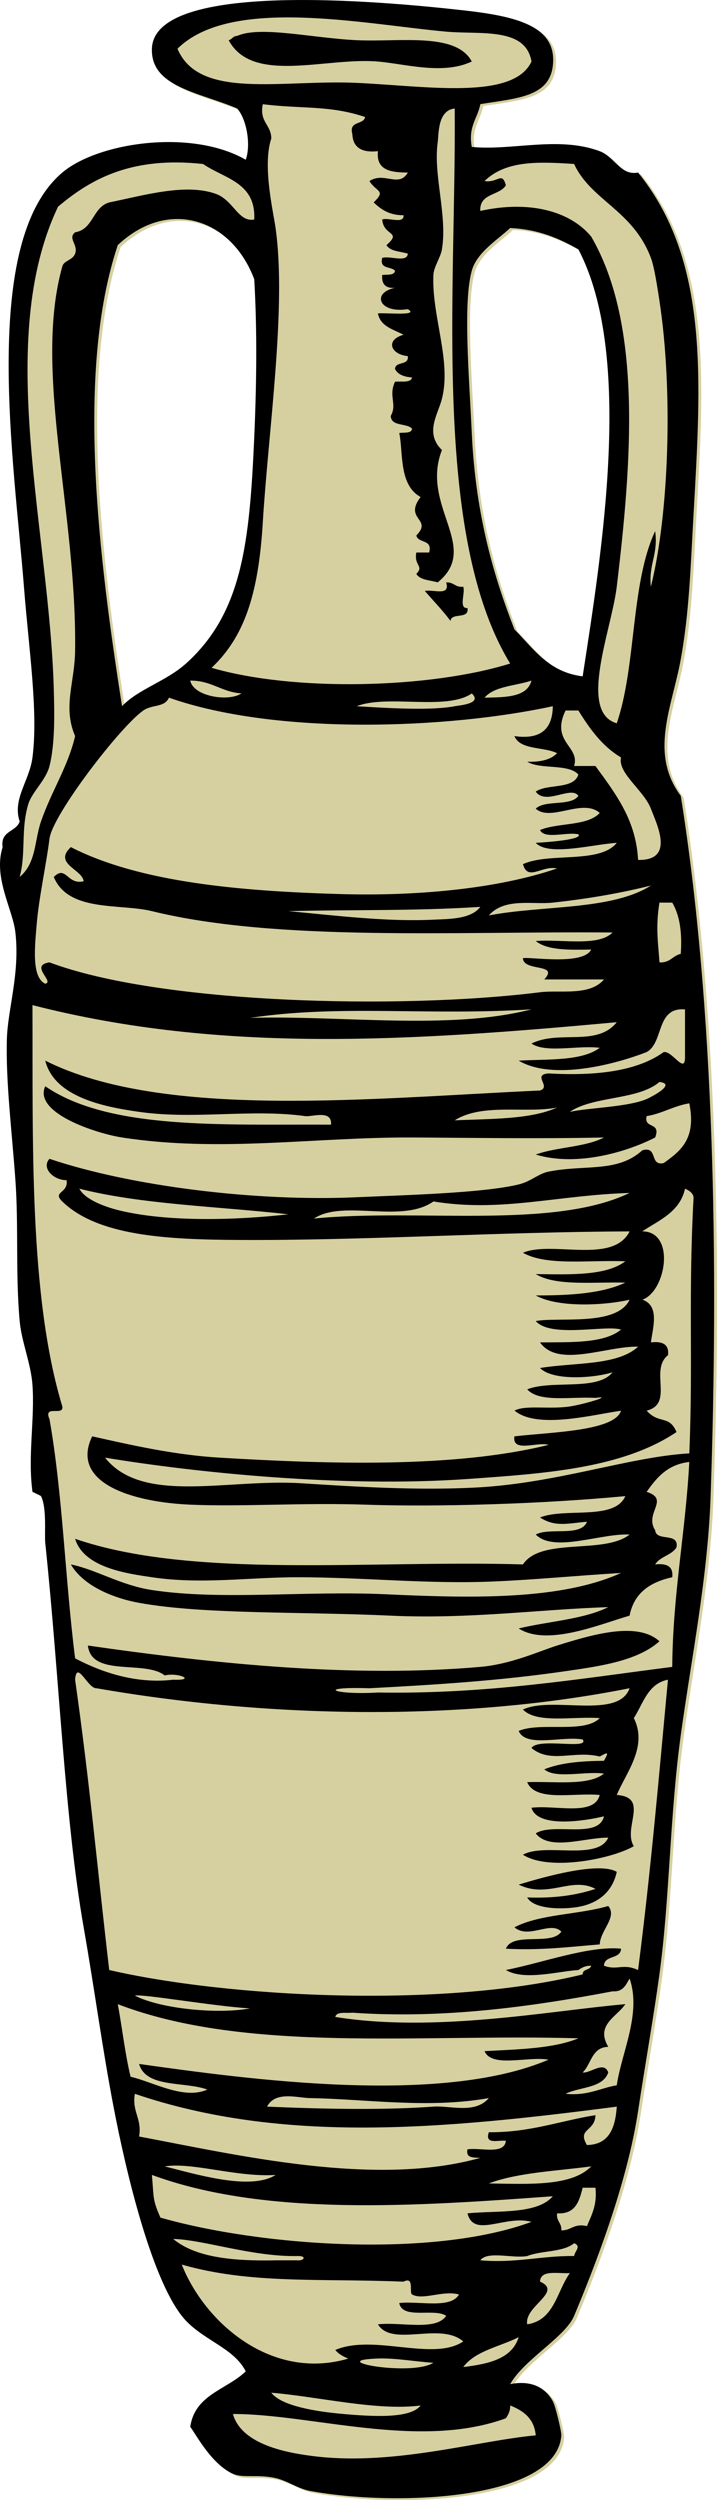
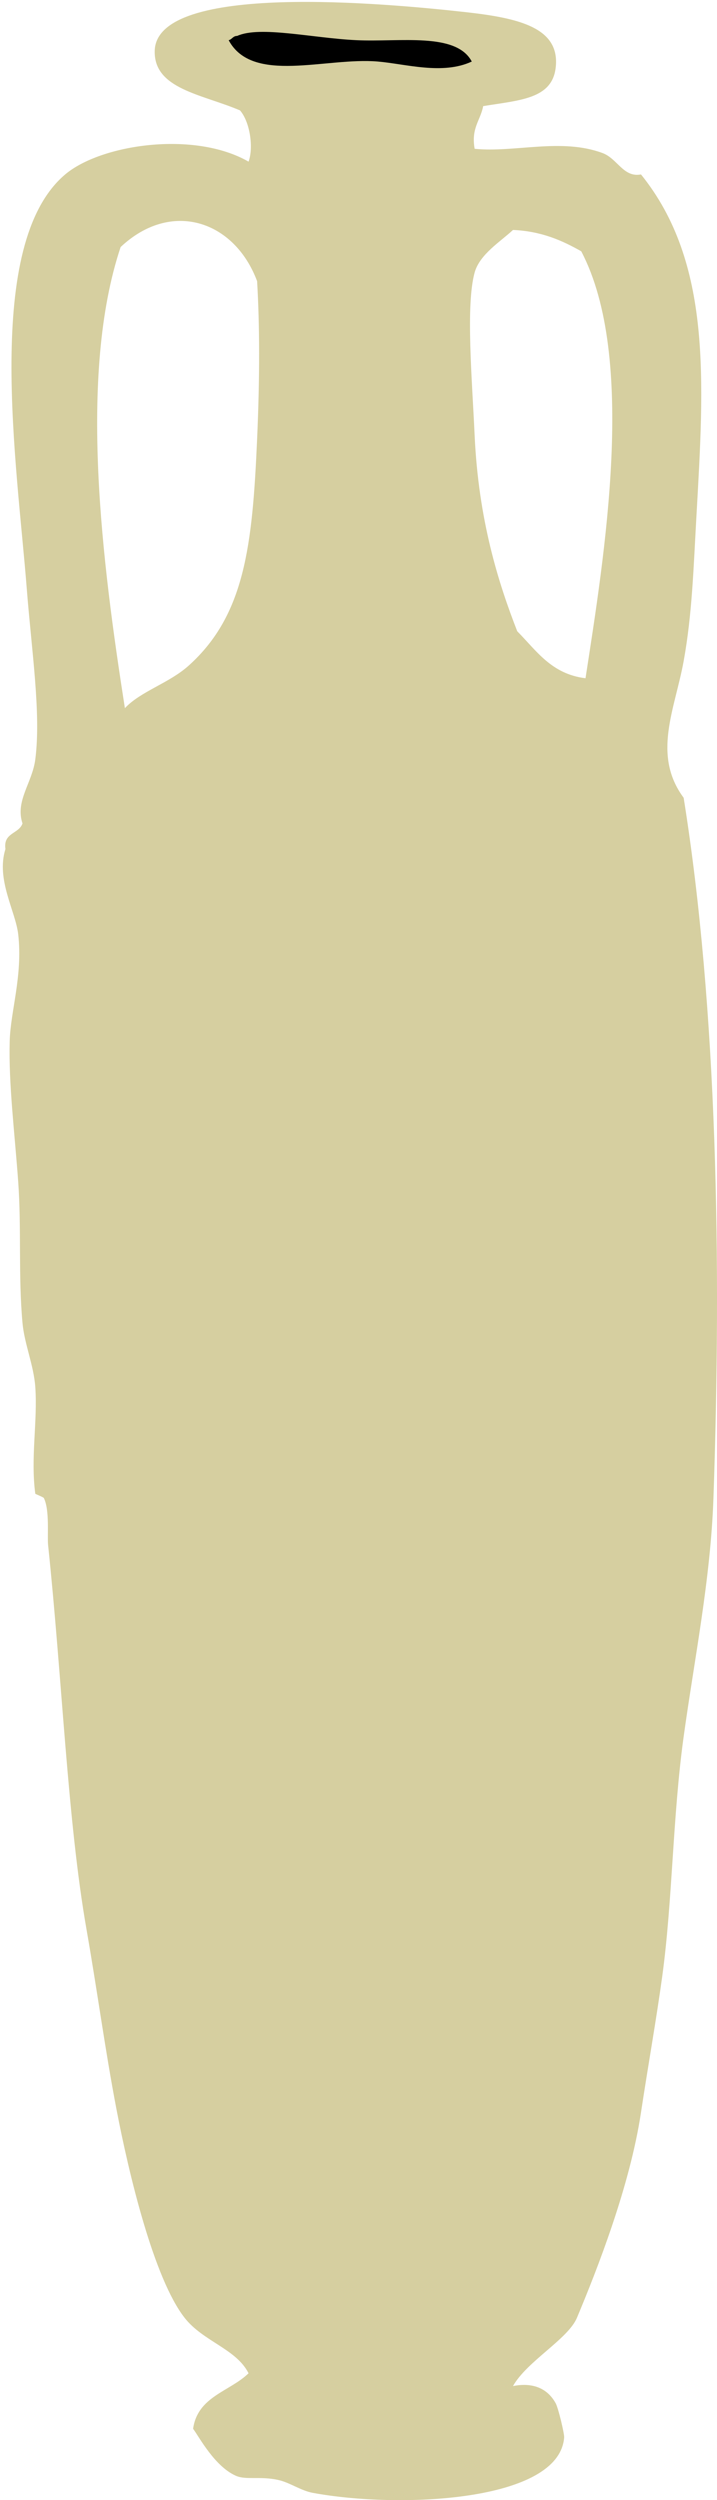
<svg xmlns="http://www.w3.org/2000/svg" id="Layer_1" style="enable-background:new 0 0 125.864 438.433" xml:space="preserve" viewBox="0 0 125.864 438.433" version="1.1" y="0px" x="0px">
  <g>
    <path style="fill:#D6CFA0" d="m120.01 139.9c-5.578-7.532-1.536-15.519 0-23.958 1.499-8.26 1.728-16.312 2.245-25.457 1.336-23.666 2.743-44.457-9.733-59.897-3.085 0.595-4.122-2.769-6.737-3.743-7.256-2.703-15.396-0.051-22.463-0.749-0.653-3.648 1.023-4.966 1.498-7.487 6.446-1.05 12.085-1.247 12.728-6.738 0.819-6.995-6.409-8.691-15.723-9.734-14.111-1.572-54.302-5.307-54.665 6.745-0.203 6.738 8.295 7.63 14.974 10.481 1.739 2.002 2.411 6.504 1.498 8.985-9.551-5.486-25.946-3.04-32.196 2.246-14.428 12.204-8.441 50.853-6.738 72.628 0.861 11.007 2.532 21.902 1.498 29.949-0.528 4.11-3.565 7.283-2.247 11.23-0.628 1.869-3.416 1.576-2.995 4.493-1.682 5.364 1.781 10.872 2.246 14.974 0.816 7.197-1.355 13.457-1.498 18.718-0.203 7.515 0.874 16.026 1.498 24.708 0.577 8.042 0 16.431 0.749 24.708 0.333 3.68 1.979 7.43 2.247 11.229 0.424 6.049-0.85 12.405 0 18.719 0.006 0.046 1.422 0.6 1.497 0.748 1.054 2.108 0.583 6.659 0.749 8.236 2.493 23.705 3.411 48.388 6.738 67.384 1.949 11.124 3.246 21.007 5.241 31.447 2.219 11.61 6.595 29.793 11.979 36.688 3.255 4.168 9.07 5.443 11.231 9.733-3.284 3.204-8.937 4.04-9.734 9.733 1.087 1.471 3.754 6.56 7.487 8.235 1.787 0.802 4.276 0.031 7.487 0.749 1.988 0.443 3.964 1.868 5.99 2.245 15.095 2.811 43.354 1.632 44.175-9.733 0.042-0.592-1.004-5.101-1.498-5.988-1.875-3.374-5.194-3.465-7.486-2.996 2.448-4.355 9.668-8.248 11.229-11.979 3.547-8.471 9.28-23.04 11.231-35.938 1.26-8.324 2.742-16.617 3.743-23.959 1.817-13.319 1.811-27.889 3.745-41.929 1.855-13.482 4.749-27.654 5.24-41.929 1.42-40.99 0.71-85.71-5.23-122.8zm-74.876-62.887c-0.82 18.663-2.157 30.833-11.979 39.682-3.474 3.13-8.415 4.495-11.231 7.487-3.967-25.373-8.251-58.411-0.748-80.861 8.843-8.315 19.953-4.698 23.958 5.989 0.45 7.766 0.486 16.64 0 27.695zm57.646 41.927c-6.004-0.734-8.618-4.859-11.98-8.236-3.316-8.488-6.807-19.506-7.486-34.441-0.438-9.657-1.575-22.711 0-28.452 0.887-3.231 4.589-5.467 6.739-7.487 5.017 0.225 8.631 1.851 11.979 3.744 9.79 18.639 4.05 53.466 0.75 74.876z" />
  </g>
-   <path style="clip-rule:evenodd;fill-rule:evenodd" d="m78.323 102.14c1.344-0.095 1.58 0.917 2.996 0.749 0.409 1.088-0.876 3.87 0.748 3.743 0.321 2.068-2.791 0.703-2.994 2.246-1.383-1.863-2.989-3.5-4.493-5.24 1.415-0.34 4.512 1.01 3.743-1.5z" />
-   <path style="clip-rule:evenodd;fill-rule:evenodd" d="m108.27 328.25c-0.556 2.604-2.243 5.046-5.988 5.989-2.551 0.644-8.514 0.788-9.733-1.498 4.68 0.188 8.606-0.378 11.979-1.496-4.188-2.247-8.312 1.773-13.477-0.749 4.622-1.42 14.127-4.06 17.217-2.24z" />
-   <path style="clip-rule:evenodd;fill-rule:evenodd" d="m105.28 340.98c-5.314 0.427-10.396 1.085-16.474 0.749 1.214-3.03 8.051-0.436 9.734-2.996-1.906-1.938-5.733 1.383-8.237-0.749 4.413-2.326 11.268-2.209 16.473-3.743 1.62 2-1.37 4.18-1.5 6.74z" />
-   <path style="clip-rule:evenodd;fill-rule:evenodd" d="m84.314 18.279c-0.475 2.521-2.151 3.839-1.498 7.487 7.066 0.698 15.207-1.954 22.463 0.749 2.615 0.975 3.652 4.338 6.737 3.743 12.477 15.44 11.069 36.231 9.733 59.897-0.518 9.145-0.746 17.196-2.245 25.457-1.536 8.44-5.578 16.427 0 23.958 5.939 37.083 6.648 81.804 5.24 122.79-0.491 14.274-3.385 28.446-5.24 41.929-1.935 14.04-1.928 28.609-3.745 41.929-1.001 7.342-2.483 15.635-3.743 23.959-1.951 12.898-7.685 27.468-11.231 35.938-1.562 3.73-8.781 7.623-11.229 11.979 2.292-0.469 5.611-0.378 7.486 2.996 0.494 0.888 1.54 5.396 1.498 5.988-0.82 11.365-29.08 12.544-44.175 9.733-2.026-0.377-4.002-1.802-5.99-2.245-3.211-0.718-5.7 0.053-7.487-0.749-3.733-1.676-6.399-6.765-7.487-8.235 0.797-5.693 6.45-6.529 9.734-9.733-2.161-4.29-7.976-5.565-11.231-9.733-5.385-6.895-9.761-25.077-11.979-36.688-1.996-10.44-3.292-20.323-5.241-31.447-3.328-18.996-4.245-43.679-6.738-67.384-0.166-1.577 0.305-6.128-0.749-8.236-0.075-0.148-1.491-0.702-1.497-0.748-0.85-6.313 0.424-12.67 0-18.719-0.267-3.8-1.914-7.55-2.247-11.229-0.749-8.277-0.171-16.666-0.749-24.708-0.624-8.682-1.701-17.192-1.498-24.708 0.142-5.261 2.313-11.521 1.498-18.718-0.465-4.102-3.928-9.61-2.246-14.974-0.421-2.917 2.367-2.625 2.995-4.493-1.318-3.947 1.718-7.121 2.247-11.23 1.035-8.047-0.637-18.942-1.498-29.949-1.703-21.773-7.69-60.422 6.738-72.625 6.25-5.286 22.645-7.732 32.196-2.246 0.913-2.481 0.241-6.983-1.498-8.985-6.679-2.852-15.177-3.744-14.974-10.481 0.363-12.052 40.554-8.316 54.657-6.739 9.313 1.042 16.542 2.739 15.723 9.734-0.65 5.475-6.288 5.671-12.735 6.721zm19.466 148.24c-3.8 0.056-7.665 0.178-9.735-1.497 4.641-0.353 11.011 1.026 13.479-1.497-27.608-0.236-58.872 1.643-80.862-3.744-5.625-1.378-14.637 0.23-17.221-5.99 2.158-2.169 2.342 1.458 5.241 0.749-0.204-2.085-5.382-3.046-2.246-5.989 12.139 6.229 29.931 7.724 47.169 8.235 13.239 0.393 27.589-0.858 38.185-4.492-2.672-0.571-5.142 2.32-5.99-0.749 4.612-2.125 13.474-0.003 16.471-3.743-4.207 0.264-12.023 2.404-14.226 0 2.406-0.128 8.342-0.595 7.488-1.498-2.032-0.463-5.941 0.951-6.737-0.748 3.17-1.32 8.333-0.65 10.482-2.995-3.015-2.645-8.572 1.63-11.233-0.749 1.639-1.608 6.139-0.351 7.488-2.246-1.276-1.857-5.733 1.75-7.488-0.749 2.071-1.424 6.663-0.325 7.488-2.994-1.789-1.955-6.662-0.825-8.984-2.246 2.32 0.074 4.153-0.339 5.241-1.498-2.34-1.154-6.473-0.515-7.488-2.995 4.665 0.672 6.696-1.291 6.739-5.241-18.422 3.992-48.531 5.138-67.384-1.497-0.783 1.767-2.91 1.146-4.492 2.246-4.069 2.826-15.953 18.315-16.473 22.461-0.56 4.477-1.884 10.508-2.246 14.974-0.299 3.702-0.995 9.341 1.498 10.482 1.702-0.335-2.863-3.222 0.748-3.744 19.343 7.275 61.474 8.315 86.104 5.241 3.533-0.44 8.709 0.718 11.229-2.246h-10.482c2.697-2.916-3.689-1.287-3.743-3.743 1.551-0.21 10.555 1.29 11.975-1.49zm-25.457-160.97c-14.496-1.31-37.806-6.263-47.168 2.995 3.787 9.019 18.231 5.389 31.446 5.989 12.194 0.554 27.512 3.104 30.698-3.743-1.02-6.087-8.959-4.698-14.976-5.241zm-30.696 18.718c-1.583 4.772 0.312 12.633 0.748 15.723 1.959 13.863-1.273 35.556-2.246 51.662-0.769 12.755-3.32 20.093-8.984 25.457 14.322 4.192 38.161 3.678 52.411-0.749-13.765-22.536-9.454-65.575-9.734-97.333-3.027 0.328-2.787 4.488-2.994 5.99-0.783 5.693 1.738 12.801 0.748 18.718-0.241 1.44-1.436 3.054-1.497 4.492-0.309 7.228 3.202 15.049 1.497 21.712-0.724 2.831-3.055 5.979 0 8.984-3.841 9.841 6.889 17.054-0.748 23.21-1.333-0.414-3.11-0.384-3.744-1.497 1.405-1.428-0.443-1.354 0-3.744h2.247c0.656-2.404-1.943-1.553-2.247-2.995 2.936-2.944-2.274-2.748 0.749-6.738-3.839-2.107-3.025-7.72-3.743-11.23 0.88-0.118 2.124 0.128 2.246-0.749-0.953-1.043-3.669-0.325-3.744-2.246 1.18-2.055-0.445-3.458 0.748-5.99 1.121-0.128 2.764 0.268 2.996-0.749-1.396-0.104-2.503-0.493-2.996-1.498 0.084-1.415 2.476-0.52 2.247-2.246-3.085-0.309-3.923-2.881-0.749-3.743-1.785-0.96-4.058-1.434-4.492-3.744 1.415-0.153 7.397 0.505 5.241-0.749-5.079 0.807-6.409-2.875-2.247-3.743-1.632 0.135-2.383-0.613-2.245-2.246 0.881-0.118 2.125 0.128 2.245-0.749-0.697-0.799-2.761-0.233-2.245-2.246 1.317-0.431 4.398 0.905 4.492-0.749-1.333-0.414-3.109-0.384-3.743-1.497 2.796-2.465-0.508-1.51-0.749-4.492 1.087-0.409 3.87 0.875 3.743-0.749-2.517 0.021-3.962-1.031-5.241-2.246 2.235-2.161 0.498-1.77-0.748-3.744 2.588-1.7 5.186 1.239 6.738-1.497-2.998 0.003-5.598-0.393-5.241-3.743-2.795 0.299-4.394-0.599-4.492-2.995-0.657-2.403 1.941-1.552 2.245-2.995-6.294-2.107-10.943-1.382-17.969-2.246-0.632 3.135 1.455 3.543 1.497 5.997zm66.633 78.611c3.191-12.791 3.909-34.403 1.496-50.164-0.349-2.279-0.886-5.866-1.496-7.487-3.161-8.386-10.537-10.081-13.479-16.472-6.234-0.41-11.989-0.654-15.723 2.995 2.351 0.378 3.06-1.764 3.743 0.749-1.141 1.854-4.651 1.338-4.491 4.492 8.318-1.837 15.605-0.149 19.467 4.493 9.031 15.479 7.085 39.744 4.49 61.395-0.903 7.558-6.842 21.983 0 23.959 3.447-10.031 2.436-24.52 6.739-33.692 0.57 4.068-1.18 5.806-0.75 9.732zm-78.613-74.119c-12.323-1.342-19.513 2.45-25.457 7.487-11.178 23.476-1.515 56.852-0.749 84.605 0.114 4.116 0.238 9.594-0.749 13.476-0.639 2.519-3.104 4.567-3.743 6.739-1.327 4.514-0.353 8.503-1.498 12.728 2.943-2.466 2.581-6.37 3.744-9.733 1.857-5.367 4.737-9.601 5.99-14.974-2.197-5.148-0.074-9.301 0-14.975 0.316-24.363-7.377-49.106-2.247-67.385 0.309-1.101 1.788-1.042 2.247-2.246 0.592-1.553-1.349-2.668 0-3.743 3.223-0.52 3.077-4.41 5.989-5.241 6.016-1.207 13.385-3.417 18.718-1.498 3.099 1.116 3.96 5.04 6.738 4.493 0.32-6.563-5.314-7.168-8.983-9.739zm-2.995 87.599c9.823-8.849 11.159-21.02 11.979-39.682 0.486-11.055 0.451-19.929 0-27.703-4.005-10.688-15.115-14.305-23.958-5.989-7.503 22.45-3.219 55.489 0.748 80.861 2.816-2.99 7.758-4.36 11.231-7.49zm50.164-68.881c-1.575 5.74-0.438 18.795 0 28.452 0.68 14.935 4.17 25.953 7.486 34.441 3.362 3.377 5.977 7.502 11.98 8.236 3.298-21.412 9.031-56.239-0.749-74.872-3.348-1.894-6.962-3.52-11.979-3.744-2.146 2.018-5.848 4.254-6.735 7.485zm-40.43 74.121c-3.514-0.23-5.222-2.265-8.985-2.246 0.517 2.76 6.676 3.78 8.985 2.25zm42.676 0.75c3.663-0.081 7.458-0.03 8.236-2.995-2.797 0.94-6.52 0.96-8.236 2.99zm-22.461 1.5c2.943 0.152 12.602 0.91 17.22 0 0.844-0.166 4.933-0.434 2.995-2.246-4.409 3.08-14.858 0.12-20.215 2.25zm38.179 10.48h3.743c3.784 5.158 7.119 9.617 7.488 16.472 6.441 0.144 3.382-6.046 2.247-8.985-1.255-3.246-5.862-6.246-5.241-8.984-3.292-1.949-5.477-5.007-7.488-8.236h-2.247c-2.687 5.57 2.577 6.25 1.497 9.73zm-3.738 23.96c-3.586 0.384-8.438-0.912-11.231 2.246 9.426-1.805 21.593-0.87 28.453-5.241-5.25 1.31-10.96 2.32-17.218 2.99zm18.718 10.48c1.864 0.116 2.318-1.175 3.745-1.497 0.268-3.762-0.199-6.79-1.498-8.984h-2.247c-0.69 4.31-0.24 6.93 0.01 10.48zm-39.682-7.49c2.502-0.121 6.589-0.025 8.236-2.246-11.711 0.749-22.677 0.467-33.692 0.749 8.301 0.77 17.309 1.9 25.456 1.5zm14.225 86.11c1.851-1.056 6.104-0.194 9.735-0.747 2.593-0.396 7.807-1.99 4.49-1.498-4.231-0.26-9.849 0.864-11.979-1.498 4.274-1.716 12.331 0.352 14.975-2.994-3.258 1.029-10.501 1.533-12.728-0.749 5.991-0.995 13.59-0.385 17.22-3.745-5.574-0.134-14.019 3.777-17.22-0.747 5.436-0.055 11.198 0.218 14.226-2.245-2.575-0.875-12.339 1.524-14.977-1.498 4.044-0.763 14.229 0.99 16.475-3.743-4.709 1.071-12.728 1.37-16.475-0.751 6.001 0.01 11.653-0.327 15.724-2.245-5.584-0.155-12.146 0.667-15.724-1.498 6.062 0.072 12.312 0.332 15.724-2.245-6.222-0.267-13.85 0.872-17.969-1.498 5.145-2.163 15.794 2.076 18.72-3.743-22.867 0.07-46.866 1.637-68.884 1.497-12.386-0.079-24.476-0.704-30.698-6.738-1.832-1.766 1.119-1.394 0.749-3.744-2.352 0.013-4.468-2.182-2.995-3.743 14.478 4.872 36.428 7.528 53.908 6.738 8.555-0.386 22.162-0.72 28.451-2.246 2.166-0.526 3.459-1.891 5.241-2.246 6.456-1.286 12.07 0.244 16.473-3.744 2.792-0.795 1.185 2.808 3.743 2.246 2.902-2.089 5.773-4.208 4.492-10.482-2.782 0.462-4.704 1.784-7.488 2.247-0.559 2.307 2.582 0.913 1.498 3.743-4.939 2.555-13.789 5.169-20.965 2.995 3.656-1.335 8.711-1.274 11.98-2.995-11.301 0.254-24.054 0.046-33.691 0-16.913-0.081-33.751 2.664-50.914 0-4.631-0.718-15.613-4.339-13.477-8.984 11.239 7.728 31.302 6.633 50.164 6.738 0.229-2.69-3.354-1.342-4.493-1.497-9.607-1.312-19.353 0.645-29.2-0.749-6.444-0.913-14.873-2.656-16.472-8.984 20.746 10.427 57.641 6.563 86.852 5.241 2.051-0.678-1.462-2.756 1.496-2.995 8.463 0.475 15.562-0.412 20.216-3.744 1.541-0.279 3.798 4.105 3.743 0.749v-8.236c-5.16-0.42-3.677 5.807-6.739 7.487-5.269 2.06-16.402 5.083-22.461 1.498 5.215-0.277 11.084 0.102 14.228-2.247-3.758-0.486-9.467 0.981-11.98-0.748 4.916-2.438 11.451 0.637 14.973-3.744-35.982 3.293-69.308 5.532-102.57-2.995 0.092 23.889-0.639 50.962 5.24 70.381 0.297 1.793-3.41-0.416-2.246 2.245 2.316 13.157 2.748 28.2 4.493 41.929 2.853 1.491 9.546 4.673 17.22 3.743 4.188 0.165 0.889-1.325-1.498-0.749-3.478-2.761-12.845 0.367-13.477-5.241 23.167 3.331 46.926 5.658 68.882 3.743 5.406-0.47 10.262-2.729 13.477-3.743 6.802-2.143 14.185-4.145 17.969-0.749-3.895 3.502-10.687 4.4-16.473 5.241-11.66 1.697-22.889 2.384-34.439 2.996-9.616-0.306-6.356 1.211 1.497 0.749 19.035 0.317 35.066-2.37 51.662-4.494 0.103-12.874 2.337-23.617 2.994-35.938-3.812 0.43-5.734 2.75-7.488 5.241 4.16 1.335-0.47 3.69 1.498 6.737 0.178 2.07 4.225 0.27 3.743 2.996-0.841 1.404-2.9 1.59-3.743 2.994 1.959-0.211 3.22 0.274 2.996 2.247-3.89 0.852-6.724 2.759-7.486 6.737-5.162 1.478-14.453 5.458-19.469 2.247 5.225-1.265 11.394-1.585 15.724-3.743-12.097 0.394-24.457 2.135-38.185 1.496-15.83-0.736-32.825-0.188-44.174-2.245-4.443-0.805-9.764-2.924-11.979-6.739 4.493 0.921 8.746 3.656 14.226 4.492 12.211 1.862 26.868 0.083 41.18 0.749 15.419 0.718 30.699 0.992 41.18-3.743-8.054 0.481-15.02 1.182-22.463 1.496-11.521 0.489-22.876-0.756-34.44-0.747-8.459 0.007-16.801 1.292-25.457 0-4.257-0.637-11.926-1.622-13.477-6.739 20.604 7.098 51.708 3.698 78.615 4.492 3.174-4.812 14.272-1.698 18.72-5.241-5.083-0.249-13.264 3.239-16.475 0 2.438-1.306 7.951 0.463 8.986-2.245-3.392 0.283-5.579 0.984-8.235-0.749 4.467-1.771 13.083 0.606 14.973-3.744-14.559 1.381-32.889 1.931-45.672 1.498-10.936-0.369-21.535 0.392-30.697 0-10.222-0.438-21.157-3.81-17.221-11.979 6.728 1.494 14.299 3.261 22.461 3.744 18.782 1.111 41.049 1.86 57.651-2.247-1.879-0.617-6.447 1.456-5.99-1.497 6.5-0.747 17.555-0.906 18.72-4.493-4.83 0.65-14.716 3.33-18.727-0.04zm-46.42-68.89c15.833-0.47 35.094 2.217 49.416-1.497-18.216 1.16-33.48-0.89-49.416 1.5zm56.157 16.48c3.379-0.727 10.187-0.837 13.475-2.246 0.492-0.211 5.409-2.632 2.247-2.995-3.77 3.22-11.56 2.42-15.73 5.24zm-20.219 1.49c6.455-0.284 13.331-0.145 17.97-2.246-5.442 1.08-13.098-0.85-17.97 2.25zm-59.148 15.73c8.754 2.191 21.059 1.761 29.949 0.749-12.328-1.399-25.739-1.714-36.688-4.493 0.9 1.82 4.315 3.13 6.739 3.74zm92.097 3.74c5.883 0.05 4.142 10.52 0 11.98 3.146 1.056 1.753 5.173 1.498 7.486 1.957-0.212 3.22 0.274 2.994 2.245-3.309 2.609 1.118 8.492-3.745 9.733 2.194 2.443 3.941 0.677 5.241 3.745-9.548 6.412-23.231 7.287-36.687 8.235-21.891 1.543-47.667-1.11-63.641-3.743 6.627 8.278 21.453 3.67 34.442 4.492 9.669 0.611 20.316 1.292 30.696 0.748 14.271-0.748 26.81-5.365 37.437-5.989 0.677-16.512-0.199-27.194 0.749-44.923-0.159-0.84-0.832-1.166-1.498-1.498-0.91 4.08-4.48 5.49-7.49 7.47zm-36.692-5.24c-5.615 3.943-15.806-0.436-20.964 2.995 18.154-1.811 41.919 1.987 55.406-4.492-12.803 0.39-22.534 3.44-34.442 1.49zm26.202 135.52c0.01-0.99 1.312-0.686 1.498-1.498-1.031-0.032-1.645 0.352-2.247 0.749-3.539 0.225-9.538 1.914-12.729 0 6.329-1.234 14.583-4.282 20.217-3.743-0.073 1.923-2.925 1.069-2.996 2.994 2.367 0.877 3.287-0.466 5.99 0.749 2.303-18.026 3.573-33.111 5.241-50.913-3.538 0.705-4.33 4.155-5.99 6.739 2.501 5.001-1.359 9.554-2.996 13.477 5.814 0.414 0.977 5.79 2.996 8.984-4.083 2.326-14.987 4.391-19.467 1.497 3.84-2.15 13.131 1.151 14.975-2.995-3.974-0.07-10.26 2.399-12.729-0.748 3.037-1.955 11.043 1.06 11.98-2.995-3.201 0.786-11.656 2.15-12.728-1.498 4.217-0.525 11.033 1.551 11.98-2.245-4.562-0.432-11.252 1.268-12.729-2.247 4.814-0.176 10.692 0.712 13.477-1.496-3.261-0.483-8.464 0.976-10.482-0.749 2.831-1.163 6.527-1.461 10.482-1.498 0.838-1.556 0.807-1.587-0.747-0.749-4.472-1.131-8.617 1.299-11.98-1.496 1.146-1.878 10.323 0.378 8.984-1.498-3.595-0.648-9.982 1.496-11.231-1.498 3.865-1.626 11.506 0.524 14.228-2.245-4.641-0.354-11.012 1.025-13.479-1.498 5.05-2.437 16.773 1.798 18.72-3.743-29.491 5.867-63.408 5.255-93.591 0-1.501 0.101-3.48-5.087-3.743-1.498 2.564 18.024 3.857 32.693 5.989 50.913 20.448 4.73 58.177 6.86 83.115 0.77zm-2.993 20.96c3.892 0.397 6.001-0.987 8.984-1.496 0.812-5.688 4.384-12.578 2.249-18.72-0.652 1.097-1.121 2.375-2.996 2.247-14.229 2.701-29.688 4.851-45.672 3.743-1.121 0.128-2.763-0.267-2.995 0.749 17.527 2.806 37.509-1.068 50.912-2.245-1.491 2.245-5.284 3.628-2.994 7.486-2.923 0.071-2.963 3.025-4.492 4.492 1.312 0.207 3.735-2.108 4.492 0-0.95 2.79-4.98 2.5-7.483 3.74zm-75.62-17.22c4.627 2.368 14.683 3.276 20.215 2.245-6.704-0.42-18.858-2.58-20.215-2.24zm-0.748 14.23c3.884 0.872 9.356 4.102 13.476 2.247-4.021-1.471-10.758-0.225-11.979-4.492 18.88 2.651 52.864 7.361 71.876-0.749-3.595-0.648-9.982 1.496-11.23-1.498 5.916-0.322 12.052-0.427 16.472-2.247-27.936-0.822-58.197 2.685-80.861-5.988 0.789 4.2 1.275 8.71 2.25 12.73zm1.498 10.48c17.233 3.232 41.397 8.945 59.898 3.743-1.177-0.072-2.597 0.101-2.247-1.498 2.423-0.322 6.477 0.985 6.738-1.496-1.327-0.172-3.75 0.753-2.995-1.498 7.292 0.053 12.474-2.003 18.718-2.994-0.087 2.95-3.254 2.288-1.496 5.24 3.914-0.079 4.975-3.011 5.239-6.738-30.267 3.919-58.548 6.609-84.604-2.247-0.523 3.28 1.275 4.23 0.751 7.5zm29.948-6.74c-2.177-0.034-6.011-1.294-7.487 1.498 10.965 0.48 21.038 0.598 29.2 0 2.918-0.214 7.316 1.345 9.732-1.498-10.648 1.89-21.605 0.16-31.445 0zm-5.99 13.48c-6.927 0.43-14.667-2.293-19.466-1.497 5.155 1.26 15.033 4.34 19.466 1.5zm37.436 1.49c7.09 0.101 14.532 0.557 17.971-2.994-6.165 0.82-12.891 1.08-17.969 2.99zm-57.651 5.99c17.314 4.955 47.539 7.214 65.139 0.749-4.629-1.273-10.143 2.925-11.231-1.498 5.471-0.52 12.19 0.212 14.975-2.994-24.083 1.746-50.5 3.586-70.379-3.743 0.361 4 0.075 4.27 1.496 7.48zm69.631-0.75c-0.168 1.416 0.844 1.652 0.749 2.996 1.763 0.016 2.205-1.291 4.492-0.749 0.804-1.941 1.818-3.671 1.496-6.738h-2.245c-0.6 2.39-1.29 4.7-4.489 4.49zm-49.416 8.24h3.744c1.273 0.167 1.852-0.844 0-0.749-7.88 0.136-16.558-2.9-21.713-2.996 3.958 3.29 10.585 3.9 17.969 3.75zm44.175-0.75c-2.521 0.474-6.955-0.965-8.235 0.749 6.28 0.539 10.669-0.812 16.471-0.749 0.109-0.884 1.333-1.697 0-2.247-1.91 1.6-5.738 1.26-8.24 2.25zm-31.446 17.97c-0.885-0.362-1.697-0.799-2.246-1.498 6.76-2.865 17.167 2.074 22.462-1.496-4.055-3.502-12.483 1.085-14.975-2.996 4.024-0.467 10.2 1.216 11.979-1.496-2.079-1.414-7.708 0.72-8.234-2.247 3.622-0.37 9.045 1.061 10.482-1.498-2.843-0.775-6.347 1.078-8.236 0-0.561-0.317 0.47-3.245-1.498-2.245-14.688-0.608-26.785 0.475-38.933-2.996 4.115 10.32 15.811 20.4 29.199 16.5zm33.693-13.48c4.102 1.775-2.847 4.34-2.247 7.486 4.775-0.713 5.184-5.797 7.488-8.984-2.121 0.13-5.141-0.65-5.243 1.49zm-13.478 14.98c4.451-0.54 8.551-1.433 9.732-5.241-3.314 1.68-7.601 2.38-9.732 5.24zm-14.974-1.5c-9.728 0.332 5.876 3.192 9.733 0.749-2.952-0.18-6.615-0.85-9.733-0.75zm-5.99 9.74c4.699 0.396 11.64 0.909 13.477-1.498-7.668 0.974-17.782-1.533-26.205-2.245 1.782 2.37 8.061 3.34 12.728 3.74zm28.451 0.74c-15.241 5.568-34.156-0.774-47.918-0.749 1.5 5.32 9.284 6.87 14.975 7.488 13.694 1.486 27.96-2.787 38.184-3.745-0.275-2.968-2.17-4.317-4.49-5.241 0.03 1.03-0.355 1.64-0.751 2.24z" />
  <path style="clip-rule:evenodd;fill-rule:evenodd" d="m82.816 10.792c-5.101 2.378-11.562 0.426-16.472 0-9.115-0.792-22.03 4.04-26.204-3.744 0.606-0.143 0.746-0.751 1.497-0.749 4.018-1.814 13.234 0.389 20.964 0.749 7.623 0.355 17.472-1.427 20.215 3.744z" />
</svg>